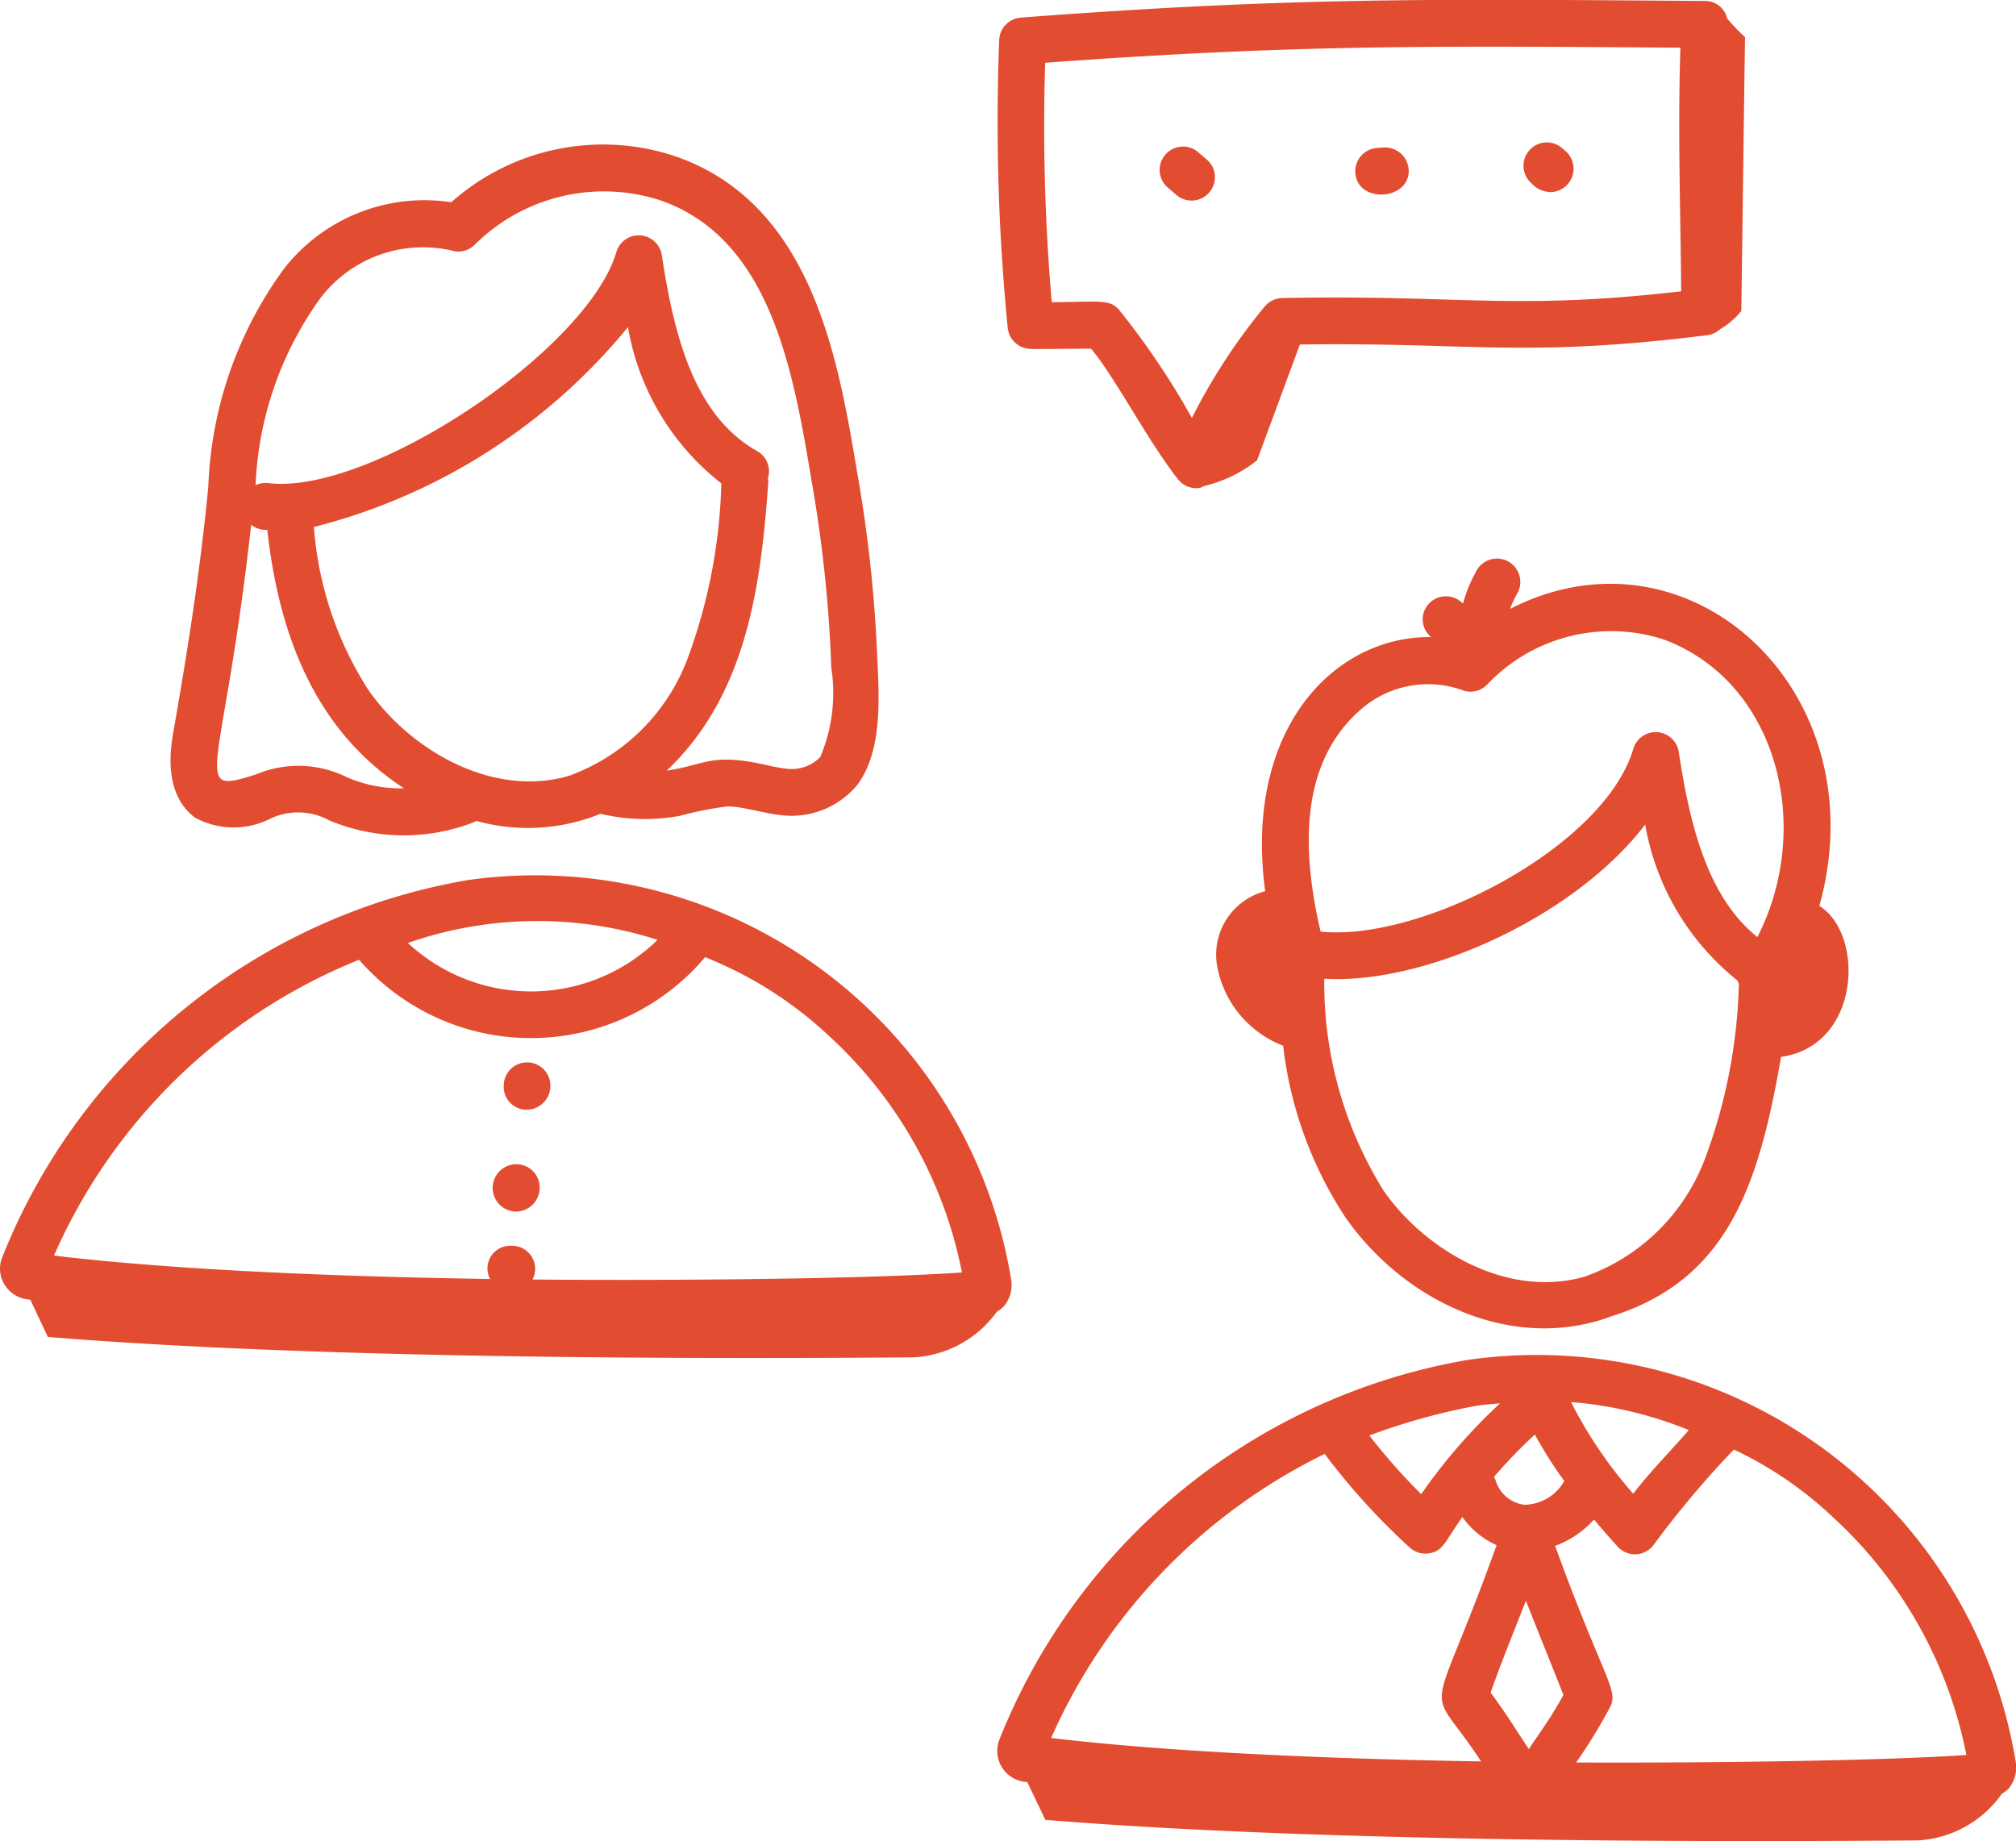
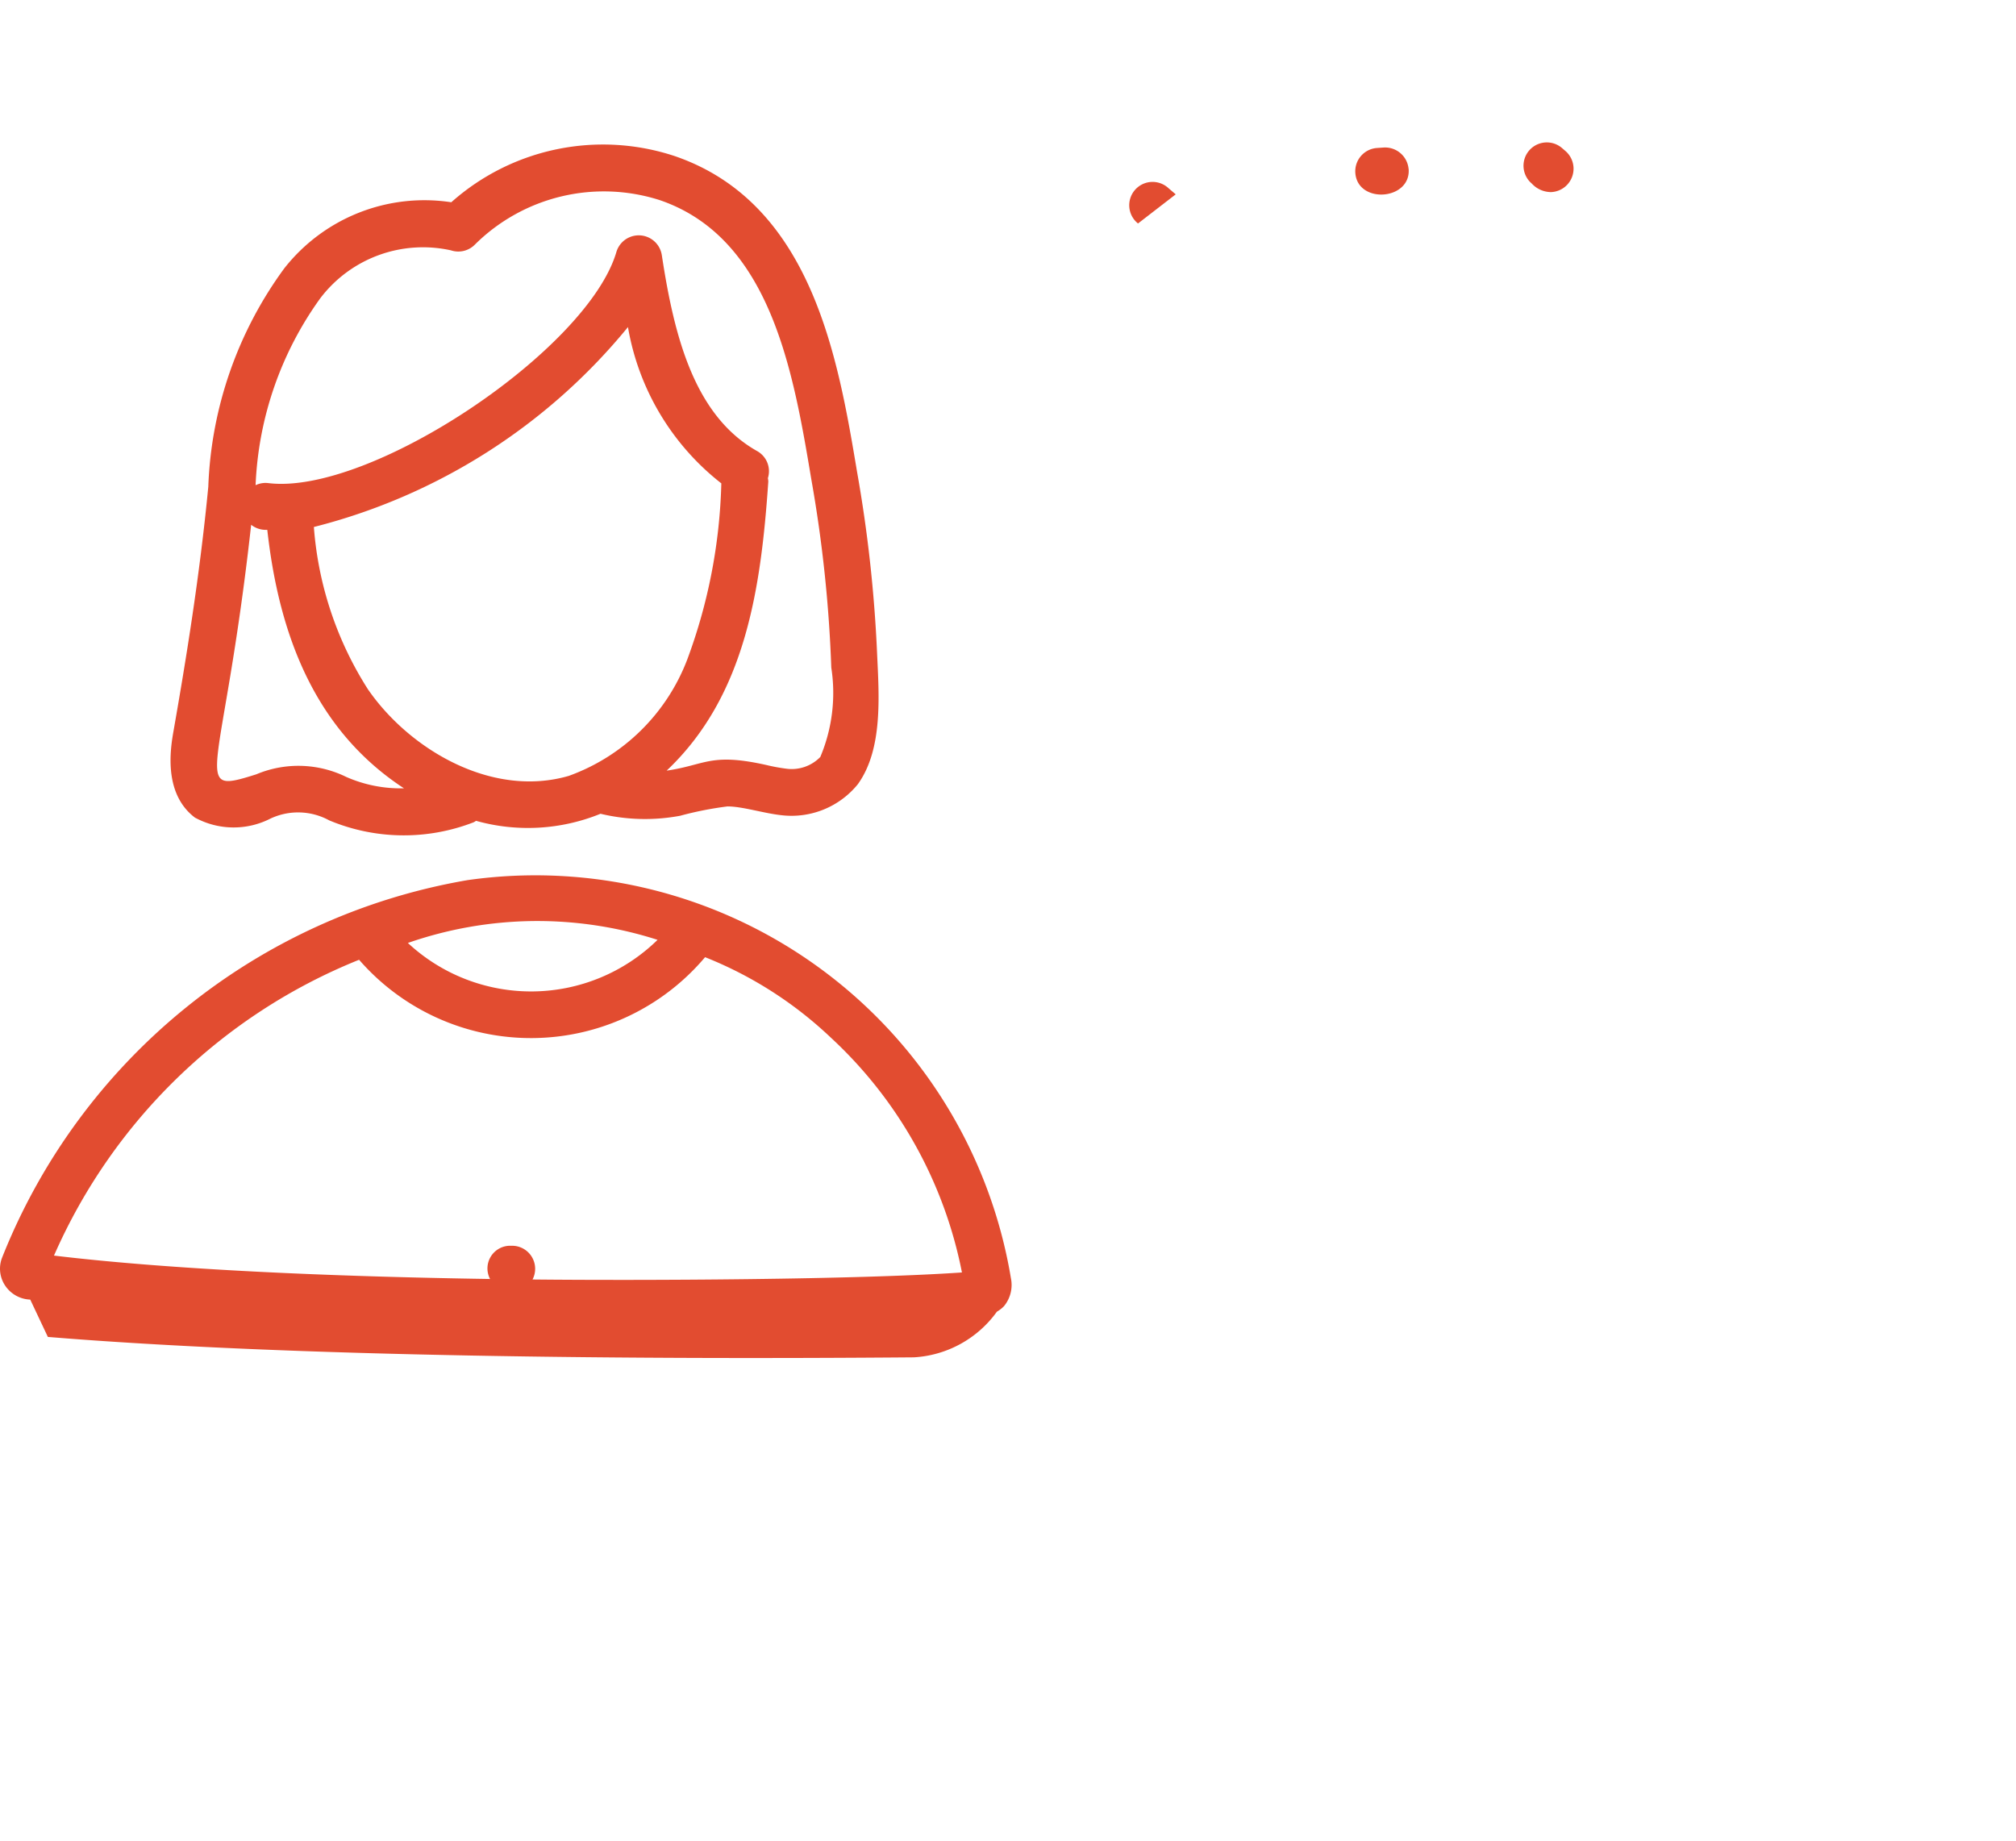
<svg xmlns="http://www.w3.org/2000/svg" width="64.788" height="59.168" viewBox="0 0 64.788 59.168">
  <g id="communication" transform="translate(-1.606 -4.416)">
    <path id="Path_1310" data-name="Path 1310" d="M7.887,30.7a2.6,2.6,0,0,0,2.407.025,2.084,2.084,0,0,1,1.891.055,6.206,6.206,0,0,0,4.647.06.681.681,0,0,0,.073-.045,6.182,6.182,0,0,0,4-.227,6.129,6.129,0,0,0,2.56.064,11.066,11.066,0,0,1,1.52-.3c.485,0,1.166.223,1.748.284a2.743,2.743,0,0,0,2.443-1c.806-1.123.68-2.823.617-4.2a44.5,44.5,0,0,0-.643-5.832c-.61-3.644-1.446-8.636-5.858-10.151a7.334,7.334,0,0,0-7.183,1.483,5.725,5.725,0,0,0-5.367,2.124A12.639,12.639,0,0,0,8.3,20.059c-.276,2.871-.717,5.56-1.111,7.812-.1.56-.359,2.045.694,2.83Zm5.564-4.1a11.245,11.245,0,0,1-1.758-5.248,19.1,19.1,0,0,0,10.094-6.425,8.108,8.108,0,0,0,3,5.023,17.485,17.485,0,0,1-1.09,5.648,6.4,6.4,0,0,1-3.813,3.753c-2.468.716-5.1-.843-6.431-2.751ZM11.9,14a4.145,4.145,0,0,1,4.2-1.538.748.748,0,0,0,.772-.19,5.884,5.884,0,0,1,5.944-1.422c3.565,1.225,4.286,5.525,4.865,8.981a43.257,43.257,0,0,1,.64,6.04,5.3,5.3,0,0,1-.353,2.872,1.282,1.282,0,0,1-1.064.38A5.911,5.911,0,0,1,26.23,29c-1.794-.4-1.945,0-3.2.182,2.538-2.4,3.031-5.855,3.267-9.291a.55.55,0,0,0-.014-.107.74.74,0,0,0-.337-.867c-2.03-1.137-2.675-3.7-3.071-6.3a.75.75,0,0,0-1.461-.1c-.927,3.152-7.928,7.837-11.2,7.423a.731.731,0,0,0-.394.069A11.04,11.04,0,0,1,11.9,14ZM9.677,21.281a.758.758,0,0,0,.519.162c.375,3.382,1.534,6.438,4.392,8.307a4.333,4.333,0,0,1-1.856-.366A3.489,3.489,0,0,0,9.844,29.3c-2.167.684-1.077.182-.167-8.014ZM33.865,46.4a1.073,1.073,0,0,0,.228-.91A15.492,15.492,0,0,0,16.636,32.7,19.663,19.663,0,0,0,1.671,44.839a.975.975,0,0,0,.066.837,1.011,1.011,0,0,0,.841.505l.566,1.2c7.912.65,19.154.728,27.831.656a3.533,3.533,0,0,0,2.667-1.466,1.081,1.081,0,0,0,.223-.172ZM22.738,34.62a5.811,5.811,0,0,1-8.024.1A12.64,12.64,0,0,1,22.738,34.62Zm-9.592.64a7.32,7.32,0,0,0,11.119-.083,12.661,12.661,0,0,1,4.025,2.57,13.932,13.932,0,0,1,4.23,7.562c-3.36.233-10.249.263-13.8.226a.741.741,0,0,0-.663-1.084h-.07a.729.729,0,0,0-.632,1.068c-5.116-.078-10.248-.3-14.014-.752a18.07,18.07,0,0,1,9.805-9.507Z" fill="#e24c30" />
-     <path id="Path_1311" data-name="Path 1311" d="M18.544,40.08a.769.769,0,0,0,.75-.772.75.75,0,0,0-1.5,0v.043a.732.732,0,0,0,.75.728ZM18.2,43.353a.769.769,0,0,0,.75-.772.75.75,0,0,0-.75-.75A.761.761,0,0,0,18.2,43.353ZM50.135,23.99a2.968,2.968,0,0,1,.218-.48.75.75,0,1,0-1.3-.747,4.7,4.7,0,0,0-.43,1.047c-.057-.041-.106-.09-.166-.126a.753.753,0,0,0-1.029.26.74.74,0,0,0,.169.945c-3.141-.031-6.028,2.987-5.332,8.168a2.11,2.11,0,0,0-1.543,2.414,3.4,3.4,0,0,0,2.121,2.552,12.653,12.653,0,0,0,1.99,5.5c1.92,2.759,5.429,4.377,8.586,3.186,3.717-1.178,4.708-4.2,5.425-8.328,2.571-.363,2.688-3.951,1.23-4.851,1.92-6.9-4.184-12.5-9.94-9.544ZM46.064,42.67a12.63,12.63,0,0,1-1.9-6.8c3.256.193,8.064-2.005,10.313-4.956a8.2,8.2,0,0,0,2.972,5.017.8.8,0,0,0,.039.11,17.28,17.28,0,0,1-1.09,5.616,6.419,6.419,0,0,1-3.846,3.78c-2.493.731-5.15-.84-6.488-2.765Zm12.018-8.14c-1.6-1.28-2.168-3.595-2.526-5.95a.75.75,0,0,0-1.46-.1c-.93,3.162-6.824,6.208-10.05,5.875-.591-2.523-.7-5.339,1.218-7.07a3.275,3.275,0,0,1,3.308-.7.746.746,0,0,0,.851-.194,5.48,5.48,0,0,1,5.637-1.428c3.644,1.34,4.852,5.991,3.022,9.572ZM48.79,48.117a19.8,19.8,0,0,0-15.072,12.22,1,1,0,0,0,.9,1.348L35.2,62.9c7.971.654,19.3.733,28.04.661a3.539,3.539,0,0,0,2.7-1.5,1.02,1.02,0,0,0,.211-.156,1.077,1.077,0,0,0,.227-.91A15.6,15.6,0,0,0,48.79,48.117Zm7.091,2.258c-.78.882-1.225,1.319-1.788,2.045a14.165,14.165,0,0,1-2-2.947,12.8,12.8,0,0,1,3.784.9ZM50.738,60.626c-.367-.538-.637-1.015-1.227-1.814.293-.851.7-1.842,1.133-2.955.406,1.04.9,2.246,1.206,3.034-.437.775-.675,1.086-1.112,1.735Zm-.135-7.85a1.112,1.112,0,0,1-.938-.8.753.753,0,0,0-.045-.1,16.321,16.321,0,0,1,1.312-1.358,13.512,13.512,0,0,0,.945,1.493,1.5,1.5,0,0,1-1.274.764Zm-1.56-3.18c.255-.043.513-.055.77-.081a17.861,17.861,0,0,0-2.534,2.92,20.2,20.2,0,0,1-1.667-1.886,20.357,20.357,0,0,1,3.43-.953ZM44.177,51.14a21.652,21.652,0,0,0,2.736,3.012.754.754,0,0,0,.608.185c.463-.066.511-.362,1.081-1.17a2.69,2.69,0,0,0,1.1.906c-2.2,6.128-2.308,4.177-.5,6.95-5.055-.084-10.1-.31-13.816-.753a18.483,18.483,0,0,1,8.791-9.13Zm8.083,9.916a17.259,17.259,0,0,0,1.074-1.75c.314-.578-.153-.818-1.752-5.21a3.138,3.138,0,0,0,1.25-.846q.378.448.76.87a.75.75,0,0,0,1.174-.078A30.416,30.416,0,0,1,57.329,51a12.253,12.253,0,0,1,3.2,2.19A14.034,14.034,0,0,1,64.8,60.817c-3.134.21-9.2.257-12.538.24ZM34.731,15.633c.1,0,2.041-.011,1.94-.012.784.942,1.792,2.92,2.79,4.195a.748.748,0,0,0,.7.28.7.7,0,0,0,.143-.062,4.317,4.317,0,0,0,1.7-.825l1.377-3.722c5.515-.076,7.216.436,13.1-.3a.735.735,0,0,0,.4-.188,2.5,2.5,0,0,0,.685-.589c.039-2.678.08-6.118.12-8.8a7.055,7.055,0,0,1-.576-.6.72.72,0,0,0-.71-.563c-8.766-.063-13.262-.127-21.99.535a.75.75,0,0,0-.693.728,67.522,67.522,0,0,0,.275,9.251.75.75,0,0,0,.745.666Zm.464-9.2c8.034-.588,12.423-.543,20.414-.485-.09,2.65.009,5.459.025,7.83-5.432.624-7.1.1-12.822.217a.753.753,0,0,0-.555.263,19.046,19.046,0,0,0-2.347,3.59,24.806,24.806,0,0,0-2.354-3.49c-.3-.32-.556-.246-2.15-.229a65.677,65.677,0,0,1-.211-7.7Z" fill="#e24c30" />
-     <path id="Path_1312" data-name="Path 1312" d="M51.427,10.59a.752.752,0,0,0,.5-1.31L51.8,9.17a.749.749,0,0,0-.968,1.144.845.845,0,0,0,.6.275Zm-4.553-.74a.758.758,0,0,0-.8-.693l-.218.015a.75.75,0,0,0-.694.8c.072,1.007,1.785.884,1.714-.123Zm-7.484.812a.75.75,0,1,0,.978-1.136l-.234-.2a.75.75,0,1,0-.978,1.136Z" fill="#e24c30" />
+     <path id="Path_1312" data-name="Path 1312" d="M51.427,10.59a.752.752,0,0,0,.5-1.31L51.8,9.17a.749.749,0,0,0-.968,1.144.845.845,0,0,0,.6.275Zm-4.553-.74a.758.758,0,0,0-.8-.693l-.218.015a.75.75,0,0,0-.694.8c.072,1.007,1.785.884,1.714-.123Zm-7.484.812l-.234-.2a.75.75,0,1,0-.978,1.136Z" fill="#e24c30" />
  </g>
</svg>